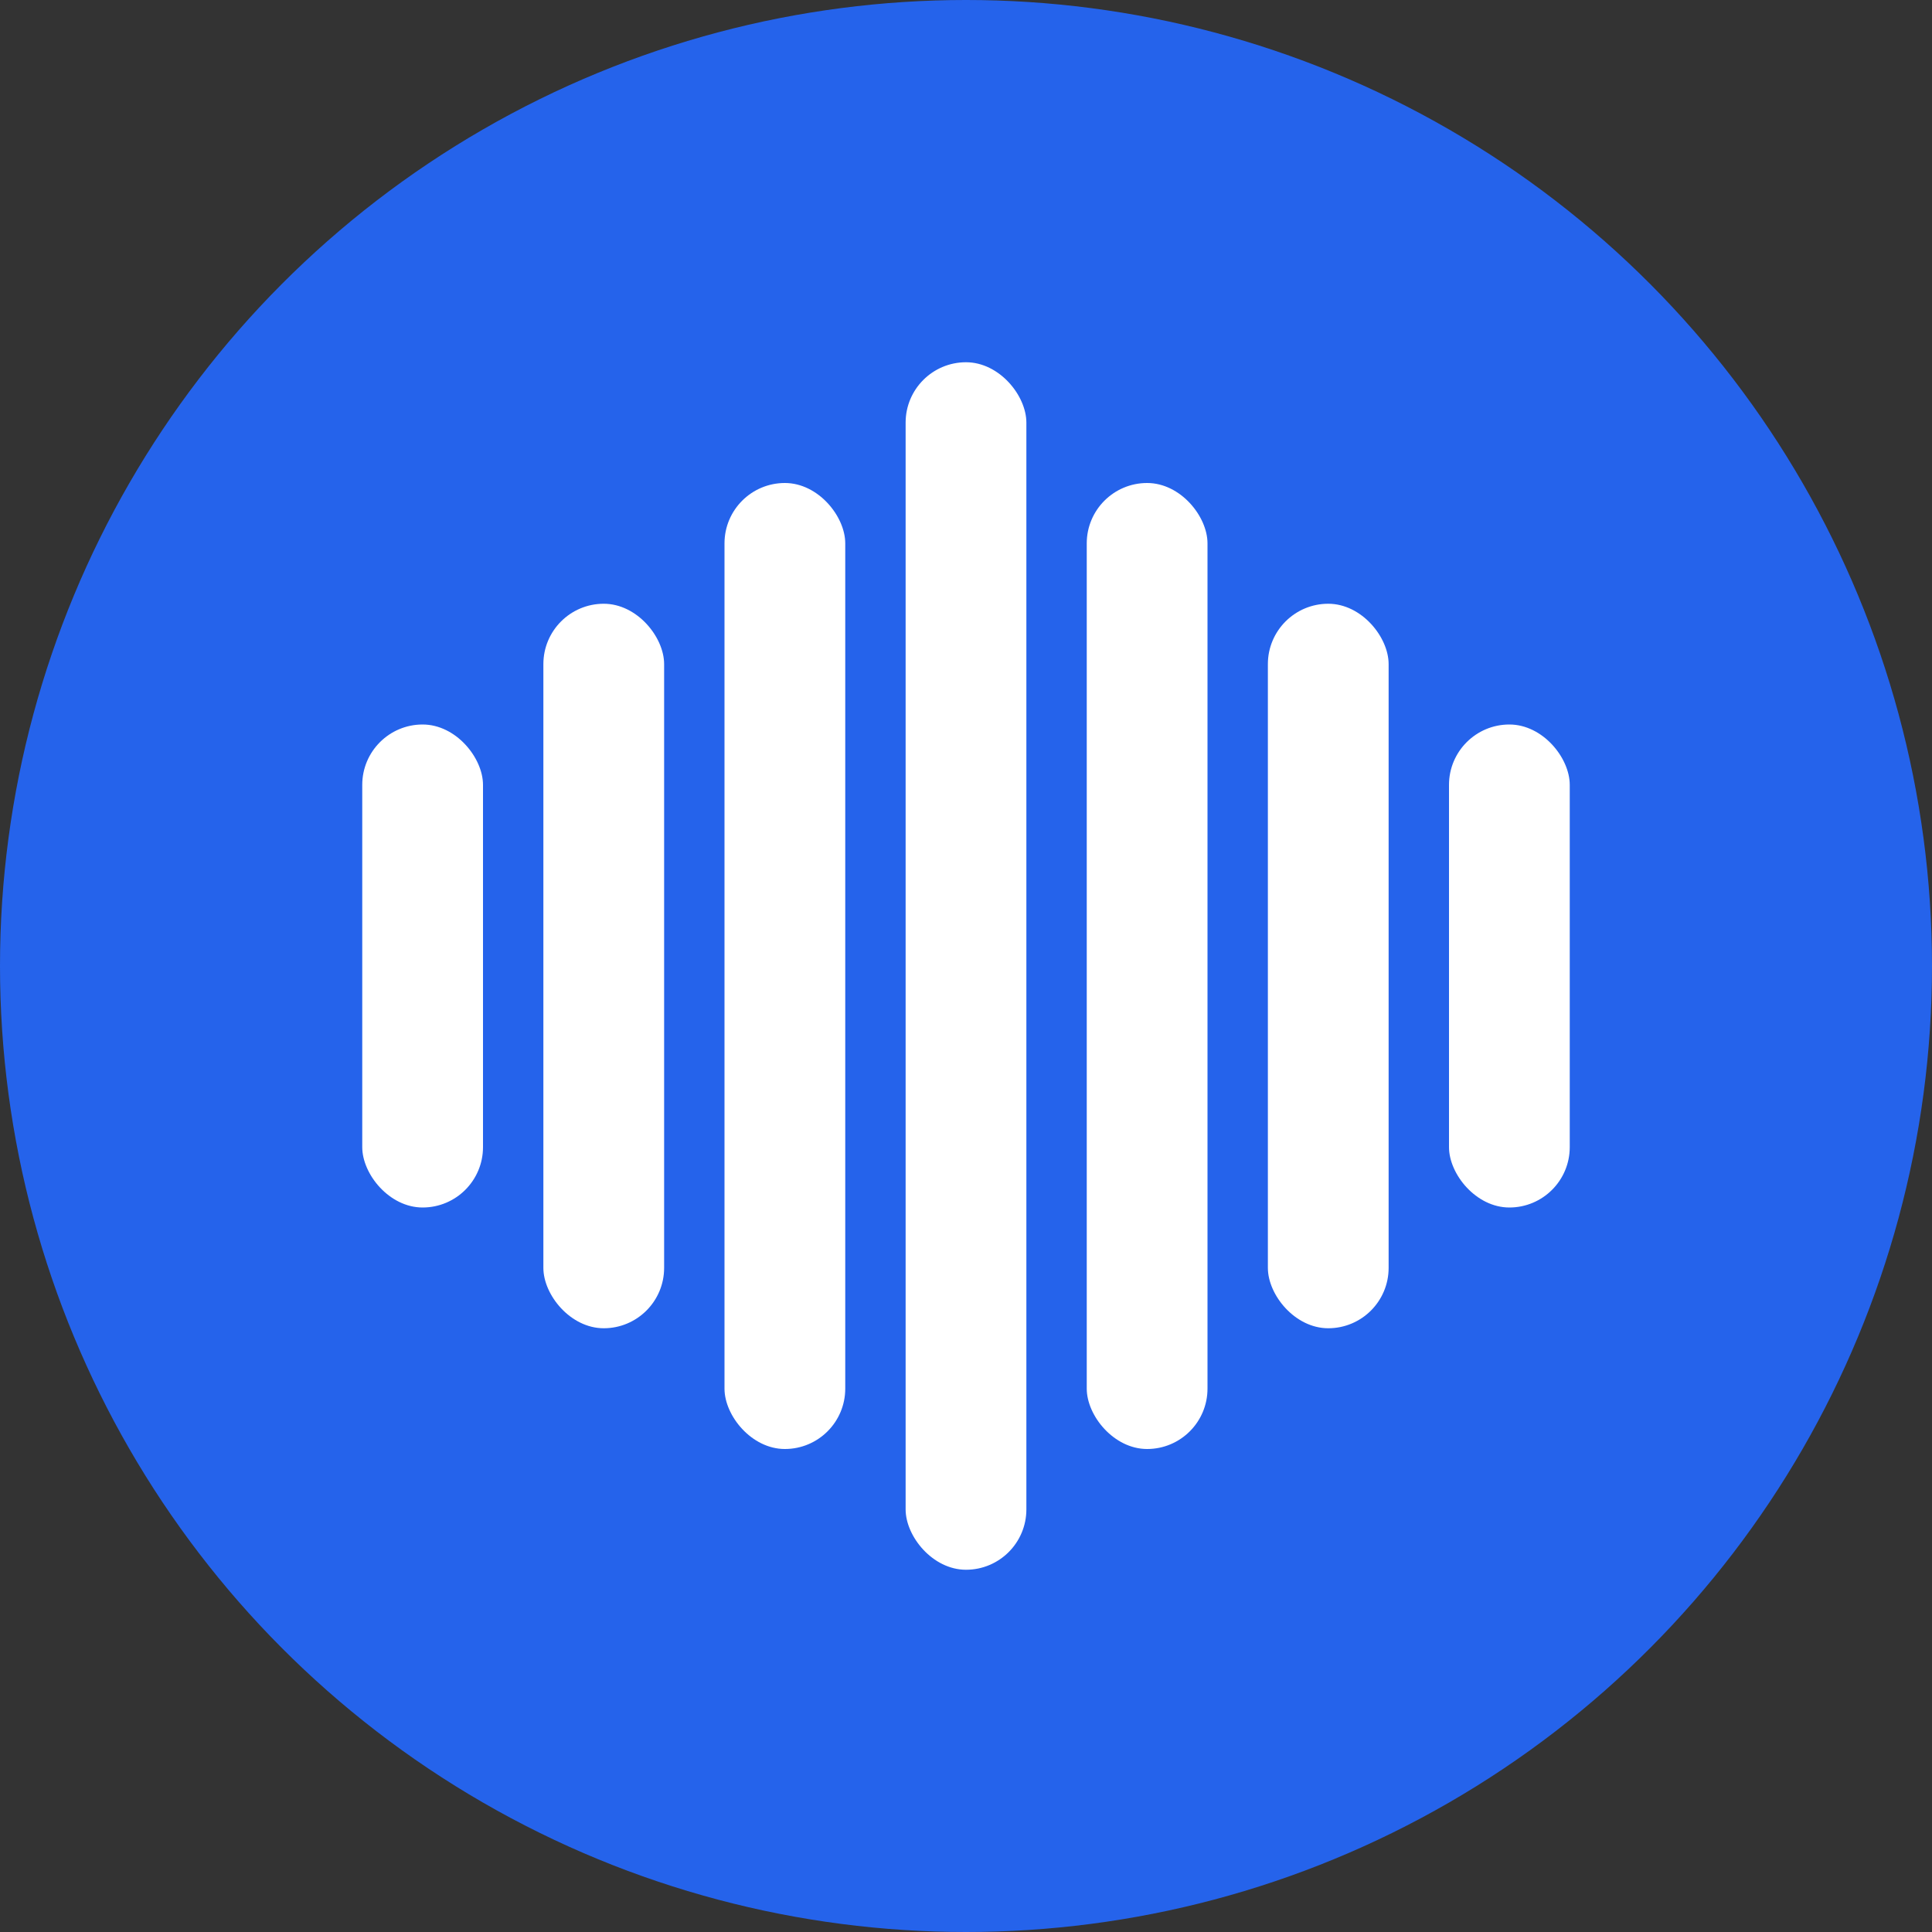
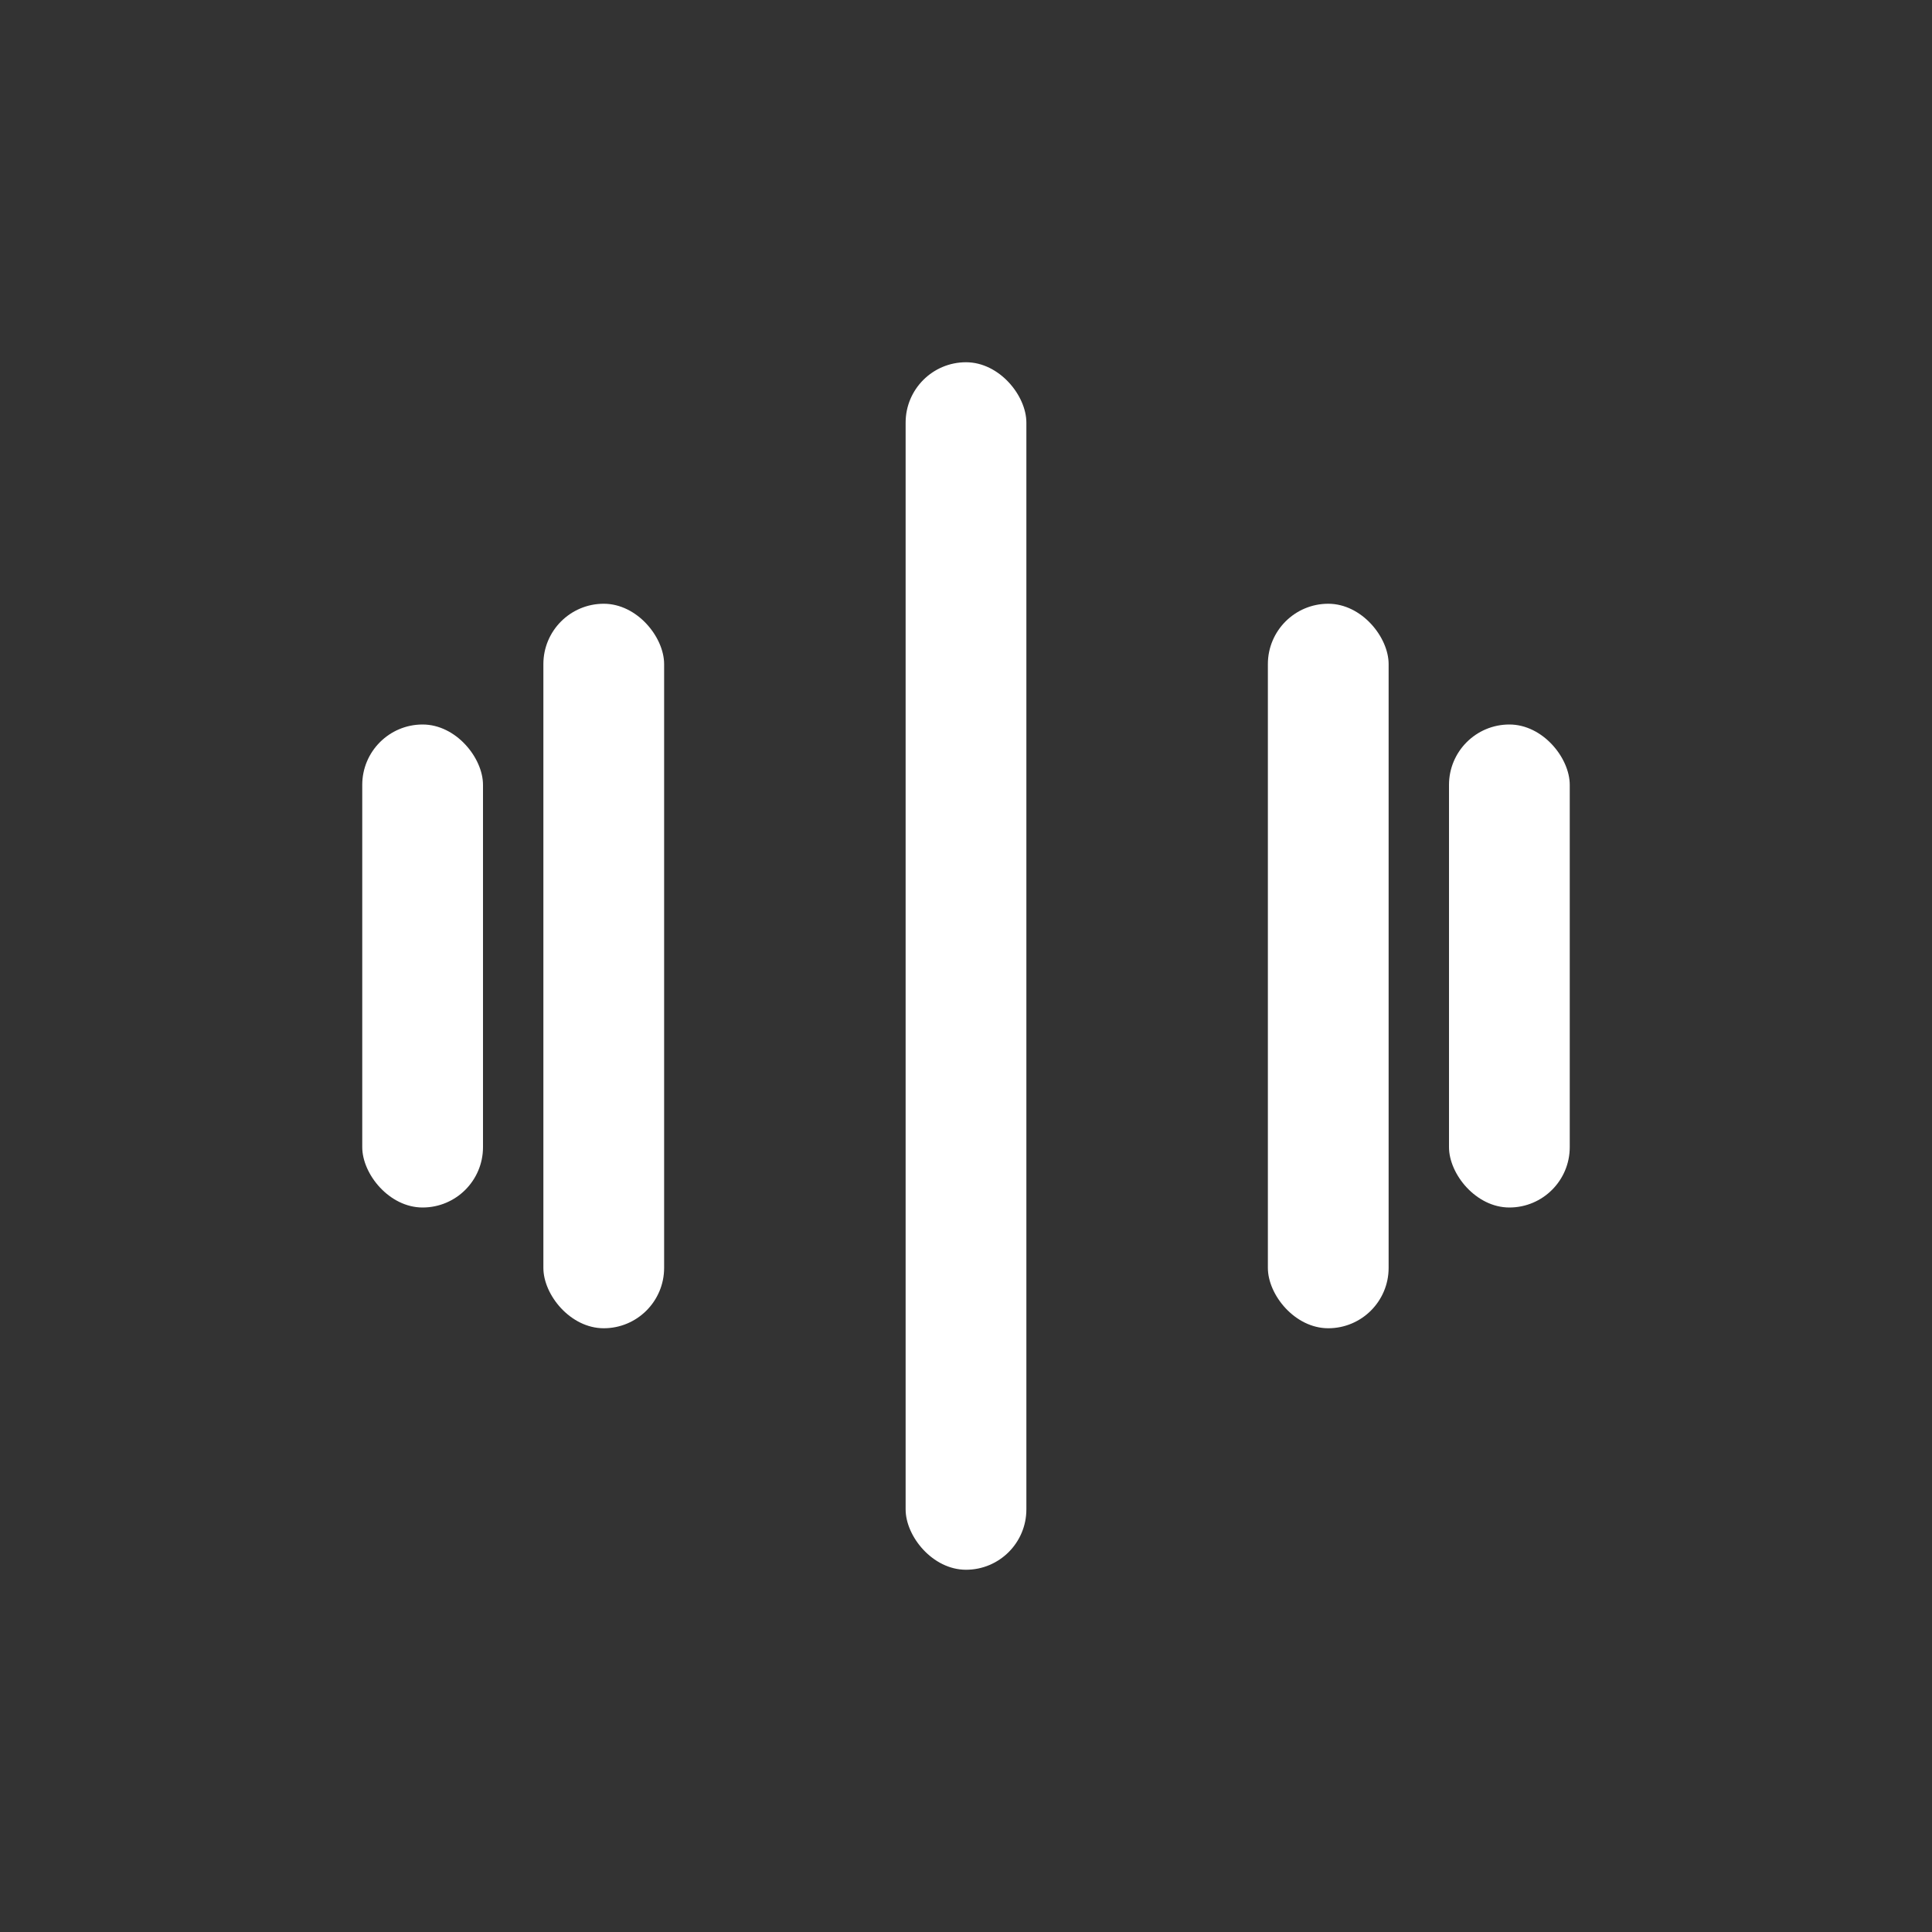
<svg xmlns="http://www.w3.org/2000/svg" width="512" height="512" fill="none" viewBox="0 0 512 512">
  <rect x="0" y="0" width="512" height="512" fill="#333333" stroke="none" />
-   <circle cx="256" cy="256" r="256" fill="#2563eb" />
  <rect width="32" height="128" x="96" y="192" fill="#fff" rx="16" />
  <rect width="32" height="192" x="144" y="160" fill="#fff" rx="16" />
-   <rect width="32" height="256" x="192" y="128" fill="#fff" rx="16" />
  <rect width="32" height="320" x="240" y="96" fill="#fff" rx="16" />
-   <rect width="32" height="256" x="288" y="128" fill="#fff" rx="16" />
  <rect width="32" height="192" x="336" y="160" fill="#fff" rx="16" />
  <rect width="32" height="128" x="384" y="192" fill="#fff" rx="16" />
</svg>